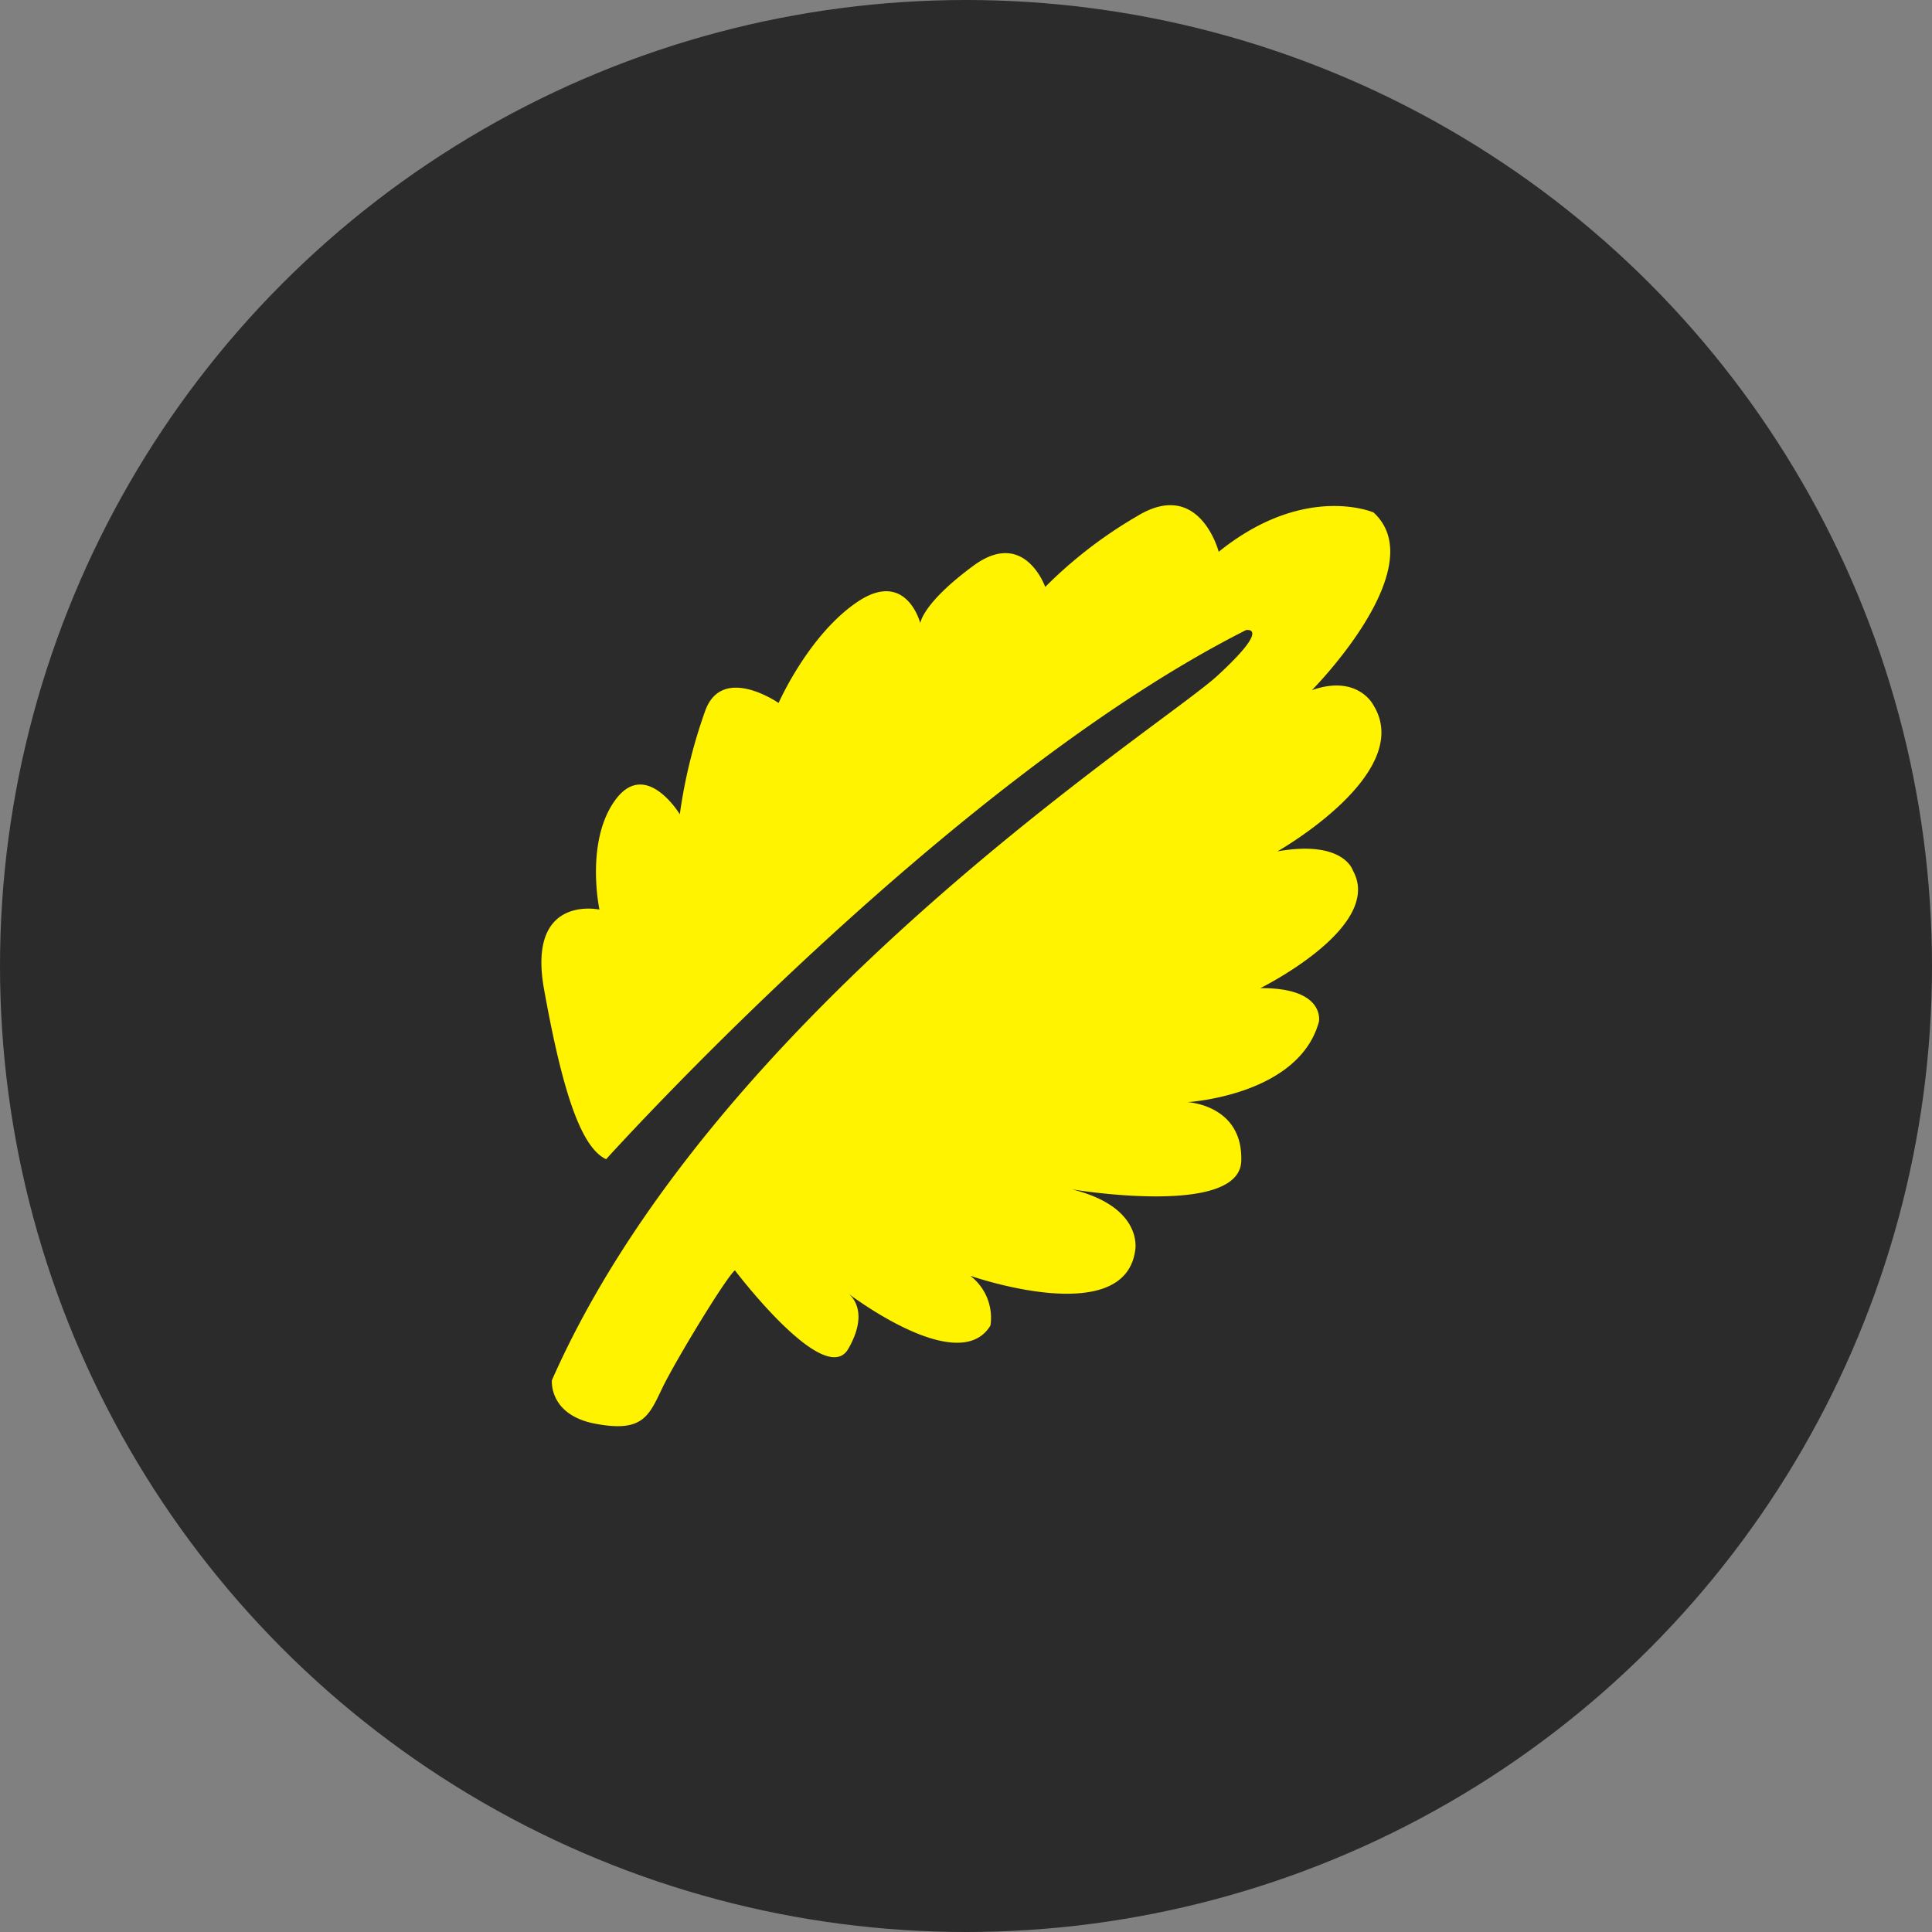
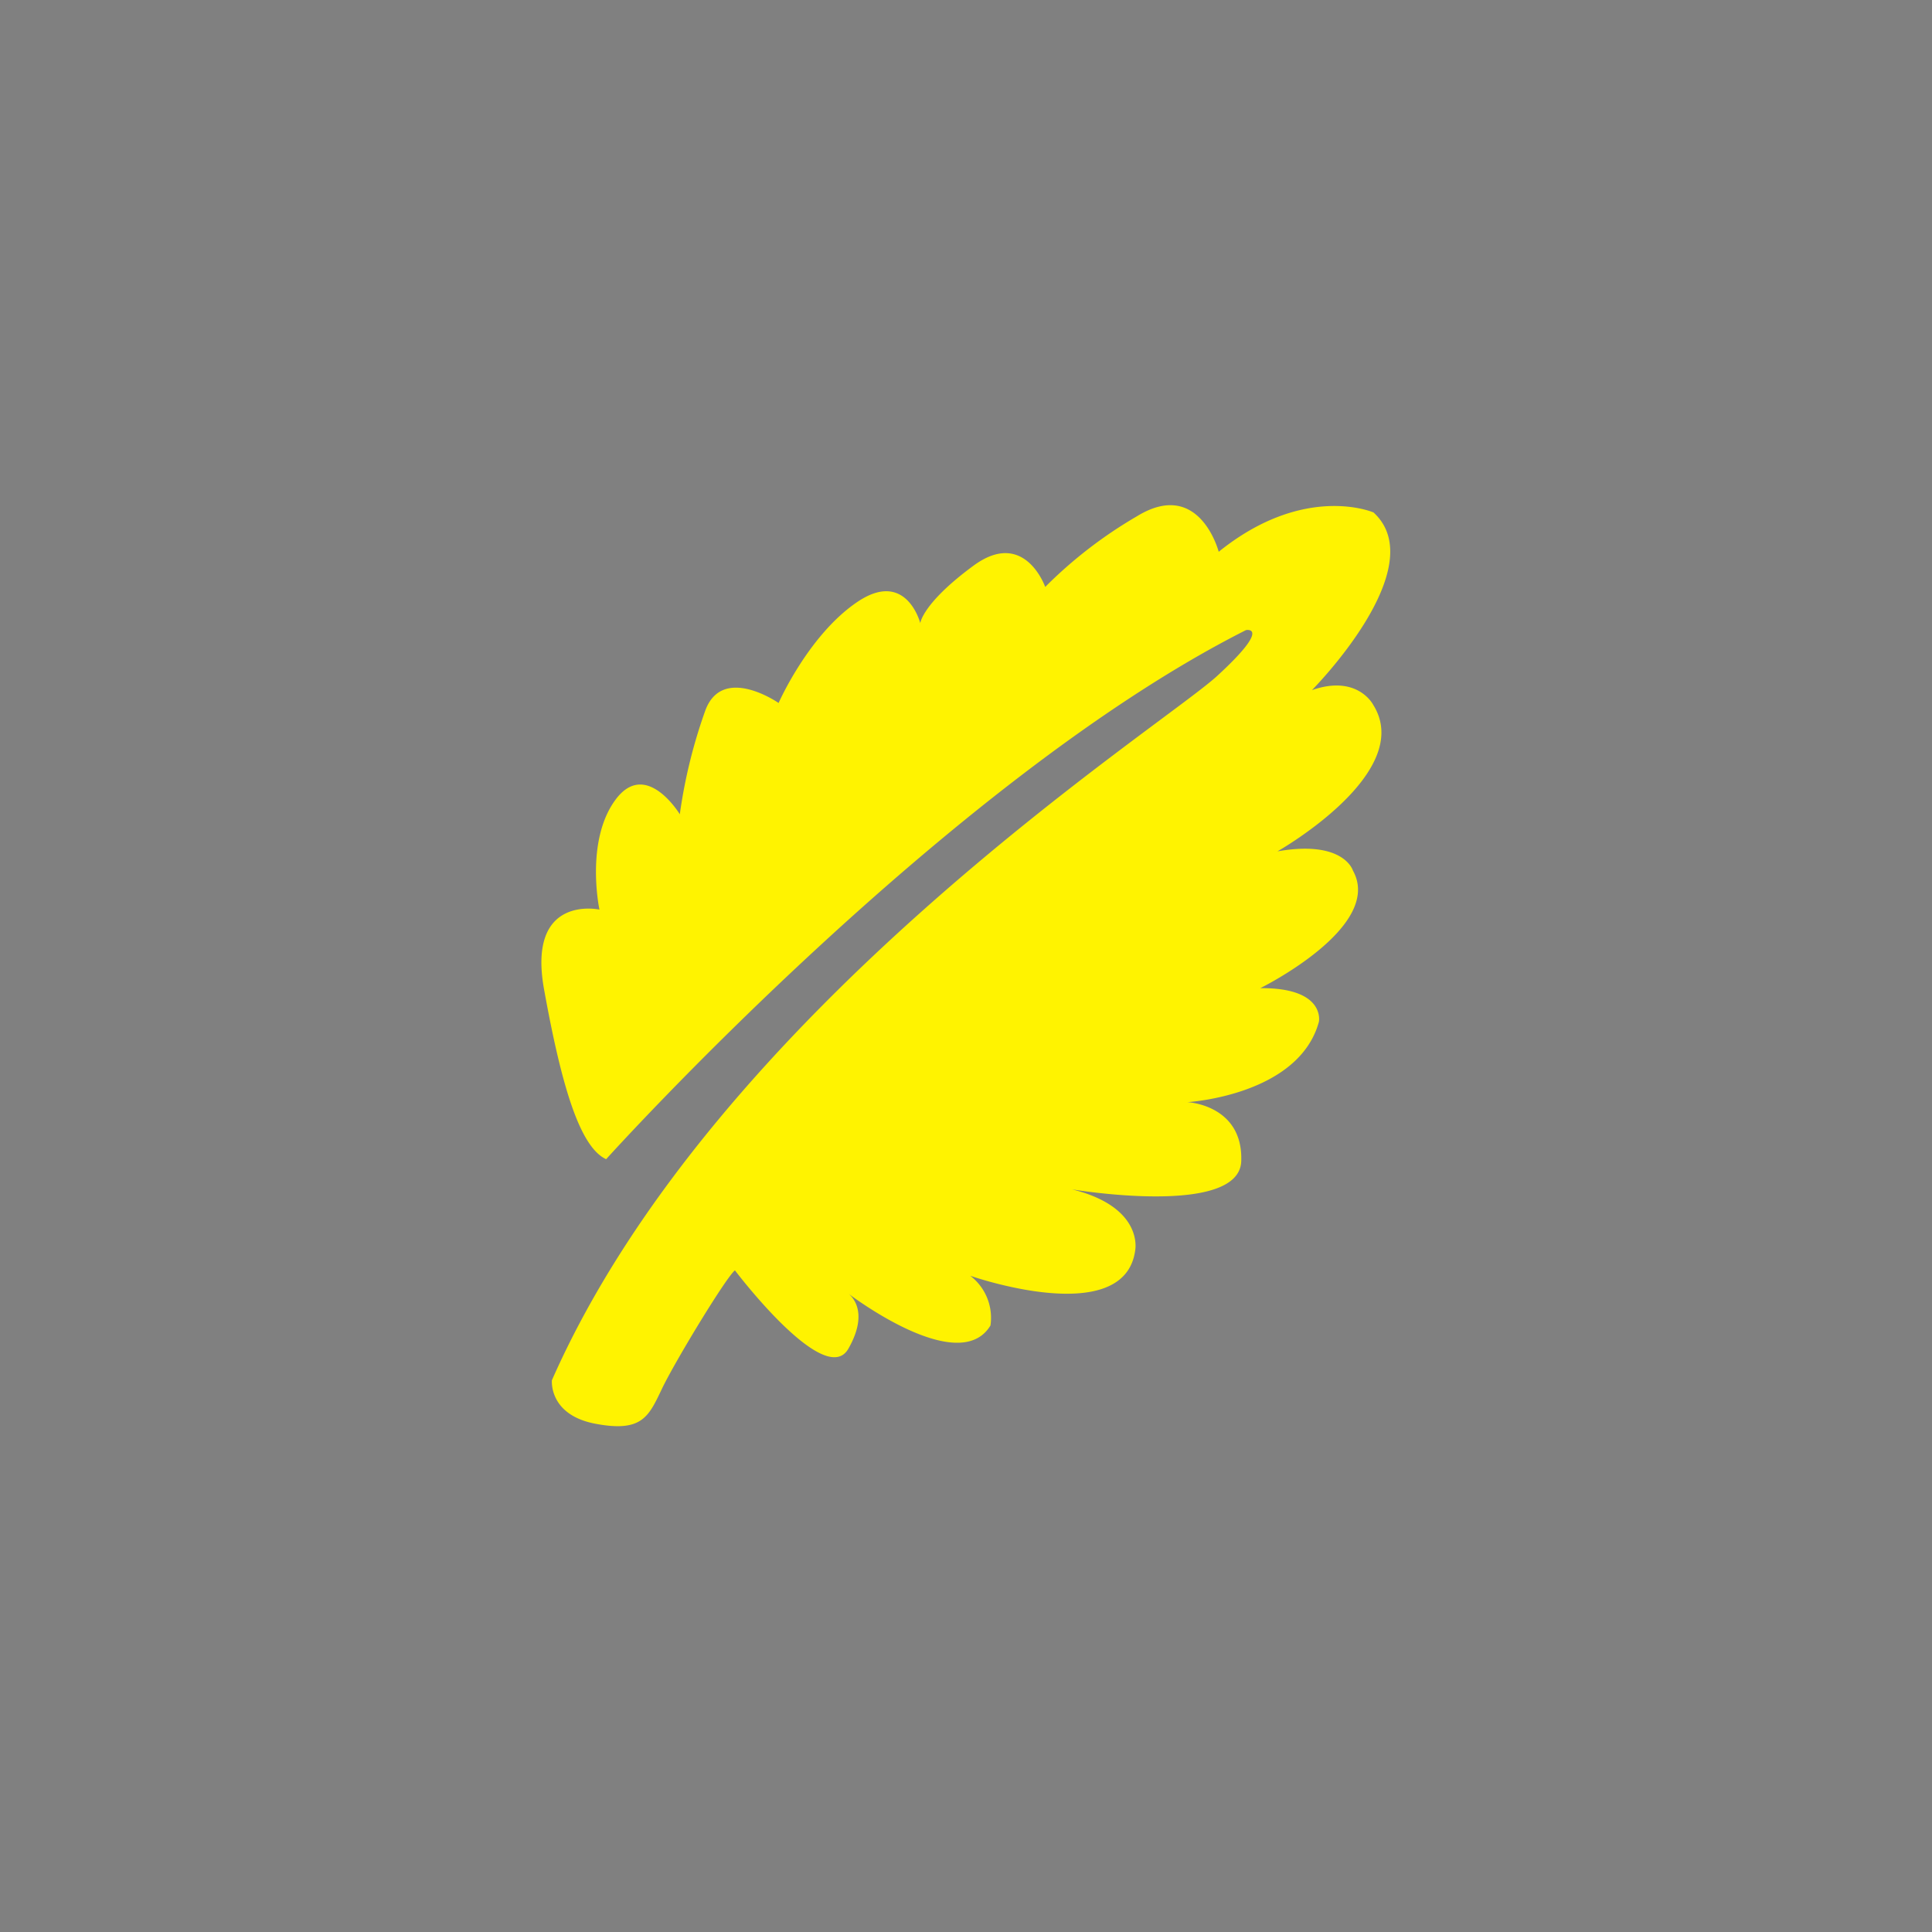
<svg xmlns="http://www.w3.org/2000/svg" viewBox="0 0 150 150">
  <rect x="0" y="0" width="150" height="150" fill="#808080" stroke="none" />
  <defs>
    <style>.cls-1{fill:#2b2b2b;}.cls-2{fill:#fff300;}</style>
  </defs>
  <title>nature-and-science</title>
  <g id="Layer_2" data-name="Layer 2">
    <g id="Layer_1-2" data-name="Layer 1">
-       <circle class="cls-1" cx="75" cy="75" r="75" />
      <path class="cls-2" d="M106.62,39.78s-5.34-2.31-12,3.06c0,0-1.49-5.75-6.36-2.75a34.64,34.64,0,0,0-7.11,5.48S79.55,41,75.58,43.92s-4.13,4.46-4.13,4.46-1.08-4.21-4.88-1.65-6.12,7.85-6.12,7.85-4.31-3-5.67.53a40.2,40.2,0,0,0-2,8.11s-2.63-4.34-5-1.12-1.24,8.52-1.24,8.52-5.64-1.23-4.3,6.19S45,89.05,47.06,90c0,0,26.45-29.35,49.68-41.08,0,0,2.05-.38-2.24,3.56s-39,26-51.65,54.68c0,0-.27,2.69,3.38,3.38s4.14-.58,5.17-2.73,5-8.68,5.66-9.18c0,0,7,9.26,8.81,6.08s-.09-4.34-.09-4.34,8.64,6.65,11.12,2.54a4.11,4.11,0,0,0-1.57-3.86s12,4.21,12.81-2c0,0,.66-3.34-4.92-4.71,0,0,13,2.19,13.15-2.19s-4.18-4.58-4.18-4.58,8.64-.5,10.21-6.24c0,0,.54-2.65-4.55-2.61,0,0,9.63-4.75,7.19-9.13,0,0-.7-2.4-5.86-1.49,0,0,10.75-6.08,7.44-11.37,0,0-1.2-2.39-4.76-1.15,0,0,9.48-9.55,4.76-13.81" />
    </g>
  </g>
</svg>